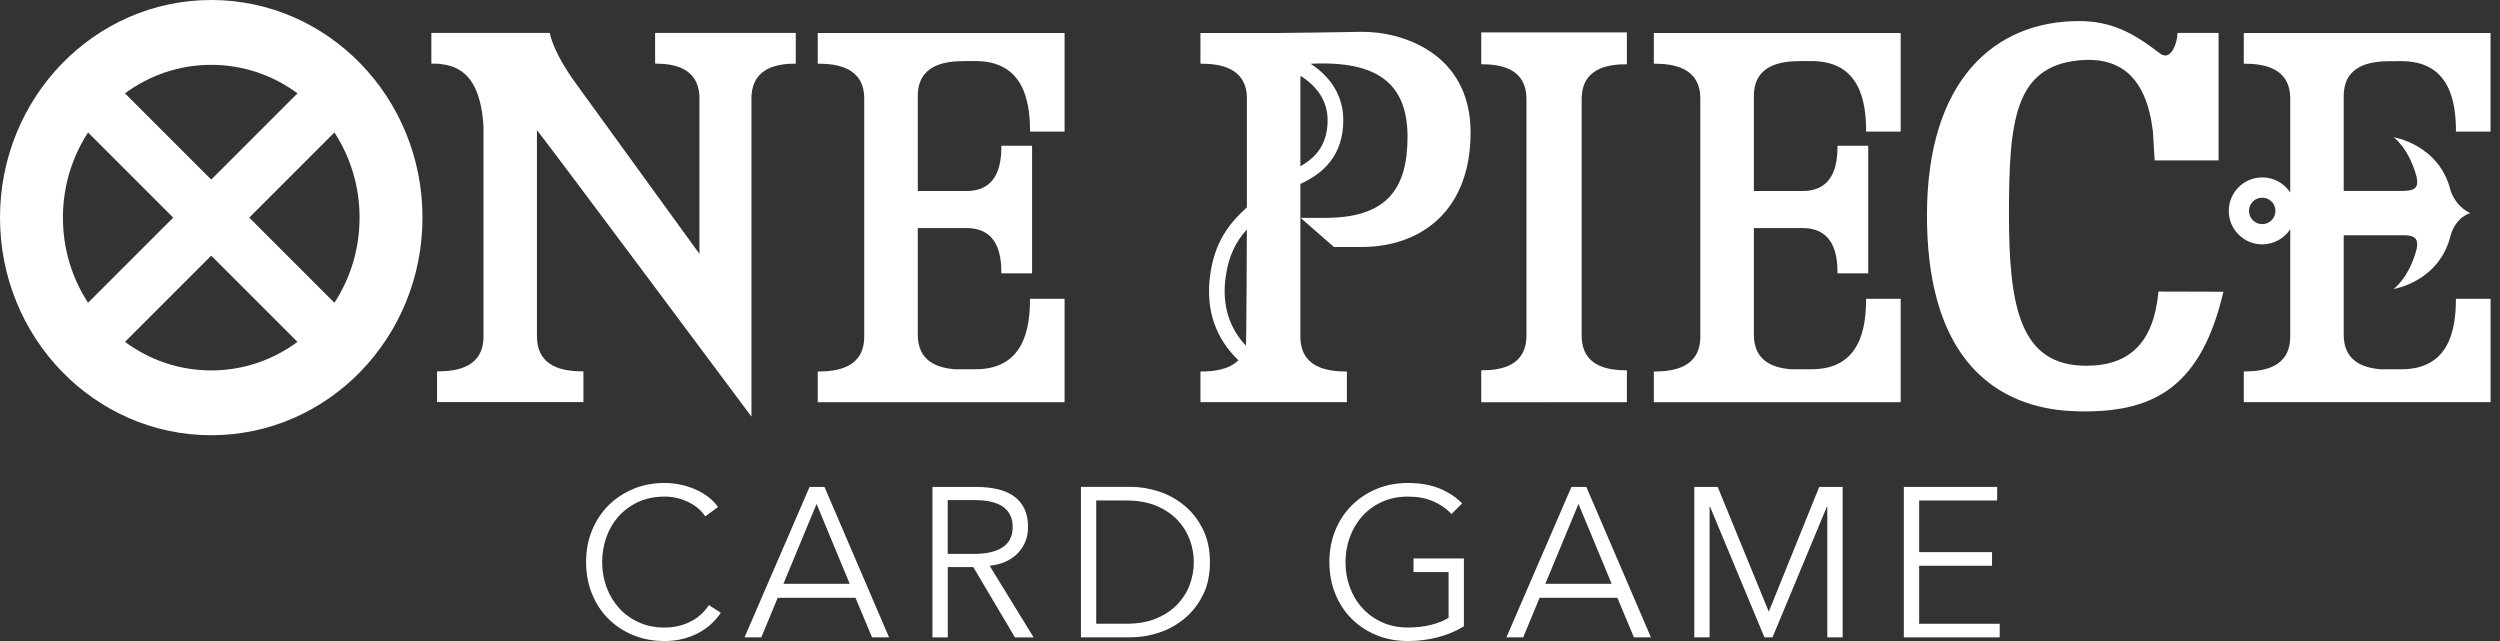
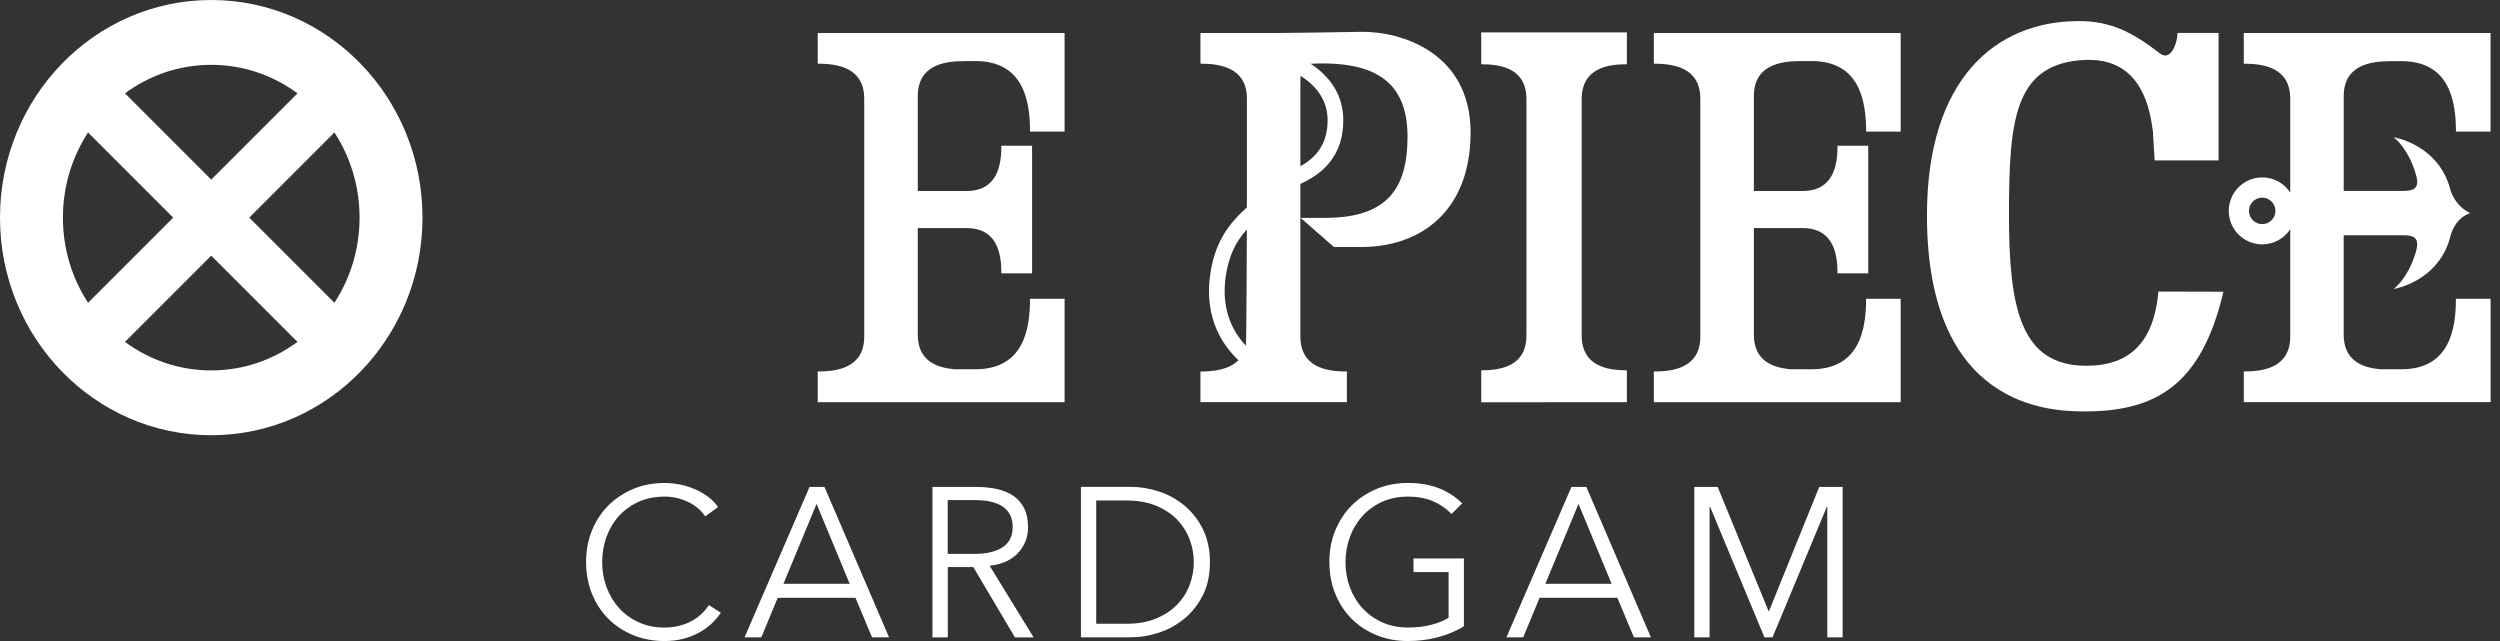
<svg xmlns="http://www.w3.org/2000/svg" width="156" height="40" viewBox="0 0 156 40" fill="none">
  <rect x="0" y="0" width="156" height="40" fill="#333333" stroke="none" />
  <g clip-path="url(#clip0_6969_6309)">
    <path d="M64.272 8.214H66.43V2.059H51.027V3.973C52.27 3.973 53.928 4.222 53.928 6.159V20.998C53.928 22.934 52.273 23.183 51.027 23.183V25.098H66.43V18.646H64.272C64.272 20.531 63.883 23.042 60.866 23.042H59.581C58.459 22.951 57.269 22.526 57.269 20.882V14.232H60.302C62.239 14.232 62.487 15.842 62.487 17.055H64.402V9.095H62.487C62.487 10.306 62.239 11.919 60.302 11.919H57.269V5.998C57.269 4.062 58.923 3.813 60.169 3.813L60.868 3.81C63.885 3.81 64.275 6.324 64.275 8.209L64.272 8.214Z" fill="white" />
    <path d="M61.75 35.303C62.095 35.268 62.413 35.188 62.706 35.066C62.998 34.942 63.25 34.776 63.462 34.569C63.675 34.361 63.844 34.115 63.965 33.834C64.09 33.552 64.15 33.237 64.15 32.892C64.15 32.433 64.07 32.043 63.913 31.726C63.753 31.408 63.532 31.148 63.244 30.949C62.957 30.75 62.617 30.607 62.222 30.518C61.83 30.43 61.401 30.386 60.943 30.386H58.185V39.774H59.142V35.384H60.733L63.333 39.774H64.499L61.752 35.303H61.75ZM59.136 34.56V31.206H60.832C61.186 31.206 61.509 31.237 61.799 31.3C62.092 31.361 62.338 31.46 62.542 31.593C62.747 31.726 62.904 31.897 63.02 32.11C63.136 32.322 63.192 32.582 63.192 32.892C63.192 33.45 62.984 33.867 62.567 34.146C62.153 34.425 61.559 34.563 60.791 34.563H59.133L59.136 34.56Z" fill="white" />
-     <path d="M33.505 20.989V8.123C33.914 8.584 46.891 25.998 46.891 25.998V5.971C46.999 4.219 48.505 3.97 49.657 3.97V2.056H40.879V3.97C42.031 3.97 43.537 4.216 43.645 5.968V15.842C40.608 11.668 36.489 5.962 36 5.296C34.431 3.158 34.312 2.056 34.312 2.056H26.916V3.97C27.024 3.97 27.176 3.97 27.344 3.976C28.112 4.084 29.974 4.172 30.171 7.935V20.989C30.171 22.926 28.516 23.175 27.272 23.175V25.089H36.406V23.175C35.163 23.175 33.508 22.926 33.508 20.989H33.505Z" fill="white" />
    <path d="M84.042 23.183C82.799 23.183 81.144 22.934 81.144 20.997V11.476C82.564 10.833 83.821 9.708 83.821 7.501C83.821 6.039 83.097 4.837 81.782 3.978C85.995 3.771 87.83 5.244 87.83 8.545C87.83 11.847 86.479 13.595 82.691 13.595H81.158L83.235 15.411H84.976C88.537 15.411 91.764 13.272 91.764 8.266C91.764 3.26 87.399 1.948 84.932 1.986C83.694 2.006 80.683 2.058 79.845 2.058H74.908V3.973C76.124 3.973 77.737 4.213 77.806 6.036C77.806 6.059 77.806 12.941 77.806 12.941C76.71 13.935 75.778 15.082 75.502 17.253C75.234 19.356 75.87 21.138 77.276 22.478C76.688 23.075 75.712 23.183 74.908 23.183V25.094H84.045V23.183H84.042ZM81.144 5.21C81.144 5.042 81.144 4.882 81.158 4.735C82.246 5.42 82.843 6.36 82.843 7.498C82.843 8.957 82.161 9.808 81.144 10.374V5.21ZM77.743 21.572C76.704 20.467 76.257 19.047 76.469 17.375C76.649 15.952 77.135 15.063 77.804 14.317C77.804 14.317 77.782 21.398 77.743 21.575V21.572Z" fill="white" />
    <path d="M13.181 0C5.901 0 0 6.078 0 13.579C0 21.08 5.901 27.158 13.181 27.158C20.461 27.158 26.363 21.08 26.363 13.579C26.363 6.078 20.464 0 13.181 0ZM13.181 4.045C15.19 4.045 17.047 4.705 18.563 5.824L13.181 11.206L7.799 5.824C9.316 4.705 11.173 4.045 13.181 4.045ZM3.926 13.579C3.926 11.612 4.506 9.783 5.495 8.266L10.808 13.579L5.495 18.892C4.503 17.373 3.926 15.546 3.926 13.579ZM13.181 23.114C11.173 23.114 9.316 22.453 7.799 21.334L13.181 15.953L18.563 21.334C17.047 22.453 15.19 23.114 13.181 23.114ZM20.867 18.892L15.555 13.579L20.867 8.266C21.859 9.786 22.437 11.612 22.437 13.579C22.437 15.546 21.857 17.375 20.867 18.892Z" fill="white" />
    <path d="M43.013 38.828C42.526 39.05 42.012 39.16 41.474 39.16C40.871 39.16 40.33 39.05 39.849 38.828C39.368 38.607 38.959 38.312 38.622 37.936C38.285 37.56 38.028 37.127 37.846 36.635C37.664 36.14 37.575 35.621 37.575 35.074C37.575 34.527 37.664 34.007 37.84 33.513C38.017 33.018 38.274 32.584 38.608 32.212C38.946 31.839 39.355 31.54 39.835 31.319C40.316 31.098 40.863 30.988 41.474 30.988C41.775 30.988 42.054 31.023 42.316 31.093C42.576 31.164 42.819 31.256 43.04 31.372C43.261 31.488 43.455 31.62 43.617 31.77C43.781 31.919 43.91 32.071 44.01 32.22L44.806 31.637C44.645 31.408 44.446 31.2 44.209 31.018C43.971 30.836 43.706 30.678 43.413 30.548C43.12 30.419 42.811 30.316 42.479 30.244C42.148 30.173 41.811 30.137 41.465 30.137C40.766 30.137 40.12 30.261 39.523 30.507C38.926 30.756 38.41 31.098 37.97 31.535C37.534 31.971 37.191 32.491 36.943 33.093C36.694 33.695 36.572 34.353 36.572 35.068C36.572 35.784 36.694 36.444 36.937 37.044C37.18 37.646 37.517 38.165 37.951 38.602C38.385 39.038 38.901 39.381 39.504 39.63C40.106 39.878 40.758 40 41.465 40C41.891 40 42.28 39.953 42.639 39.859C42.999 39.765 43.325 39.638 43.62 39.475C43.916 39.312 44.178 39.127 44.402 38.914C44.629 38.701 44.819 38.475 44.98 38.237L44.236 37.759C43.91 38.245 43.502 38.599 43.015 38.82L43.013 38.828Z" fill="white" />
    <path d="M55.477 39.771L51.446 30.383H50.517L46.459 39.771H47.506L48.528 37.304H53.383L54.416 39.771H55.477ZM48.885 36.431L50.954 31.444L53.023 36.431H48.885Z" fill="white" />
-     <path d="M98.058 30.383L94 39.771H95.047L96.069 37.304H100.924L101.957 39.771H103.018L98.987 30.383H98.058ZM96.428 36.431L98.498 31.444L100.567 36.431H96.428Z" fill="white" />
-     <path d="M119.755 35.303H124.303V34.452H119.755V31.231H124.623V30.383H118.799V39.771H124.781V38.923H119.755V35.303Z" fill="white" />
+     <path d="M98.058 30.383L94 39.771H95.047L96.069 37.304H100.924L101.957 39.771H103.018L98.987 30.383H98.058ZM96.428 36.431L98.498 31.444L100.567 36.431Z" fill="white" />
    <path d="M130.188 22.824C126.069 22.824 125.359 19.21 125.359 13.378C125.359 7.546 125.707 4.158 129.724 3.766C132.294 3.515 133.932 4.802 134.341 8.198L134.449 10.01H138.438V2.056H135.877C135.877 2.619 135.468 3.932 134.728 3.294C133.048 1.998 131.688 1.315 129.724 1.315C124.494 1.315 120.242 4.965 120.242 13.439C120.242 25.393 127.826 25.672 130.078 25.672C134.493 25.672 137.366 24.07 138.742 18.204L134.686 18.193C134.407 21.31 132.943 22.824 130.18 22.824H130.188Z" fill="white" />
    <path d="M110.377 38.154H110.366L107.183 30.383H105.725V39.771H106.678V31.615H106.705L110.101 39.771H110.604L113.999 31.615H114.024V39.771H114.98V30.383H113.521L110.377 38.154Z" fill="white" />
    <path d="M116.444 8.214H118.602V2.059H103.199V3.973C104.443 3.973 106.1 4.222 106.1 6.159V20.998C106.1 22.934 104.443 23.183 103.199 23.183V25.098H118.602V18.646H116.444C116.444 20.531 116.055 23.042 113.038 23.042H111.753C110.631 22.951 109.441 22.526 109.441 20.882V14.232H112.474C114.411 14.232 114.662 15.842 114.662 17.055H116.577V9.095H114.662C114.662 10.306 114.414 11.919 112.474 11.919H109.441V5.998C109.441 4.062 111.098 3.813 112.341 3.813L113.04 3.81C116.057 3.81 116.447 6.324 116.447 8.209L116.444 8.214Z" fill="white" />
    <path d="M75.063 37.132C75.356 36.549 75.499 35.864 75.499 35.077C75.499 34.289 75.353 33.615 75.063 33.027C74.77 32.438 74.389 31.949 73.916 31.554C73.444 31.162 72.913 30.866 72.325 30.673C71.736 30.479 71.151 30.38 70.568 30.38H67.451V39.768H70.568C71.151 39.768 71.736 39.671 72.325 39.475C72.913 39.282 73.444 38.986 73.916 38.594C74.389 38.201 74.773 37.712 75.063 37.129V37.132ZM73.458 37.723C73.112 38.083 72.678 38.37 72.151 38.591C71.626 38.812 71.007 38.922 70.3 38.922H68.404V31.231H70.3C71.007 31.231 71.623 31.341 72.151 31.562C72.676 31.783 73.112 32.074 73.458 32.43C73.803 32.789 74.06 33.198 74.234 33.657C74.405 34.115 74.494 34.59 74.494 35.077C74.494 35.563 74.408 36.035 74.234 36.497C74.063 36.958 73.803 37.364 73.458 37.723Z" fill="white" />
    <path d="M101.517 23.108C100.307 23.108 98.696 22.86 98.696 20.923V6.194C98.696 4.258 100.307 4.009 101.517 4.009V2.022H92.43V4.009C93.64 4.009 95.251 4.258 95.251 6.194V20.923C95.251 22.86 93.64 23.108 92.43 23.108V25.103L101.517 25.095V23.108Z" fill="white" />
    <path d="M91.347 34.85H88.203V35.698H90.391V38.549C90.117 38.726 89.758 38.873 89.316 38.986C88.874 39.102 88.388 39.157 87.857 39.157C87.255 39.157 86.713 39.047 86.233 38.826C85.749 38.605 85.343 38.309 85.006 37.939C84.669 37.569 84.412 37.135 84.23 36.64C84.047 36.146 83.959 35.626 83.959 35.079C83.959 34.532 84.05 34.01 84.23 33.516C84.412 33.021 84.669 32.587 85.006 32.212C85.343 31.836 85.752 31.537 86.233 31.319C86.713 31.098 87.255 30.988 87.857 30.988C88.459 30.988 88.957 31.081 89.41 31.272C89.86 31.463 90.25 31.731 90.576 32.073L91.239 31.41C90.841 31.01 90.363 30.698 89.808 30.474C89.25 30.25 88.598 30.137 87.846 30.137C87.147 30.137 86.501 30.261 85.904 30.507C85.307 30.756 84.79 31.098 84.351 31.535C83.915 31.971 83.572 32.491 83.323 33.093C83.075 33.695 82.953 34.353 82.953 35.068C82.953 35.784 83.075 36.444 83.318 37.044C83.561 37.646 83.898 38.165 84.332 38.602C84.766 39.038 85.282 39.381 85.885 39.63C86.487 39.878 87.139 40 87.846 40C88.481 40 89.098 39.925 89.689 39.773C90.28 39.624 90.833 39.392 91.347 39.083V34.842V34.85Z" fill="white" />
    <path d="M153.249 18.646C153.249 20.531 152.86 23.042 149.843 23.042H148.558C147.436 22.951 146.246 22.526 146.246 20.882V14.679H150.103C150.641 14.71 150.945 14.861 150.793 15.566C150.719 15.851 150.63 16.105 150.536 16.334C150.531 16.345 150.528 16.356 150.523 16.367C150.022 17.572 149.359 18.033 149.359 18.033C149.359 18.033 152.241 17.588 152.932 14.643C153.294 13.488 154.153 13.298 154.153 13.298C154.153 13.298 153.33 13.008 152.926 11.927C152.224 9.004 149.359 8.565 149.359 8.565C149.359 8.565 150.022 9.024 150.523 10.228C150.528 10.242 150.534 10.253 150.539 10.267C150.633 10.496 150.721 10.753 150.796 11.038C150.981 11.891 150.481 11.916 149.713 11.916H146.248V6.004C146.248 4.067 147.903 3.818 149.147 3.818L149.846 3.816C152.863 3.816 153.252 6.327 153.252 8.214H155.41V2.059H140.013V3.973C141.256 3.973 142.911 4.222 142.911 6.159V12.013C142.538 11.447 141.897 11.071 141.165 11.071C140.013 11.071 139.076 12.005 139.076 13.16C139.076 14.314 140.01 15.248 141.165 15.248C141.894 15.248 142.535 14.873 142.911 14.306V20.995C142.911 22.932 141.256 23.18 140.013 23.18V25.095H155.413V18.646H153.249ZM141.162 13.986C140.706 13.986 140.336 13.615 140.336 13.16C140.336 12.704 140.706 12.334 141.162 12.334C141.618 12.334 141.988 12.704 141.988 13.16C141.988 13.615 141.618 13.986 141.162 13.986Z" fill="white" />
  </g>
  <defs>
    <clipPath id="clip0_6969_6309">
      <rect width="156" height="40" fill="white" />
    </clipPath>
  </defs>
</svg>